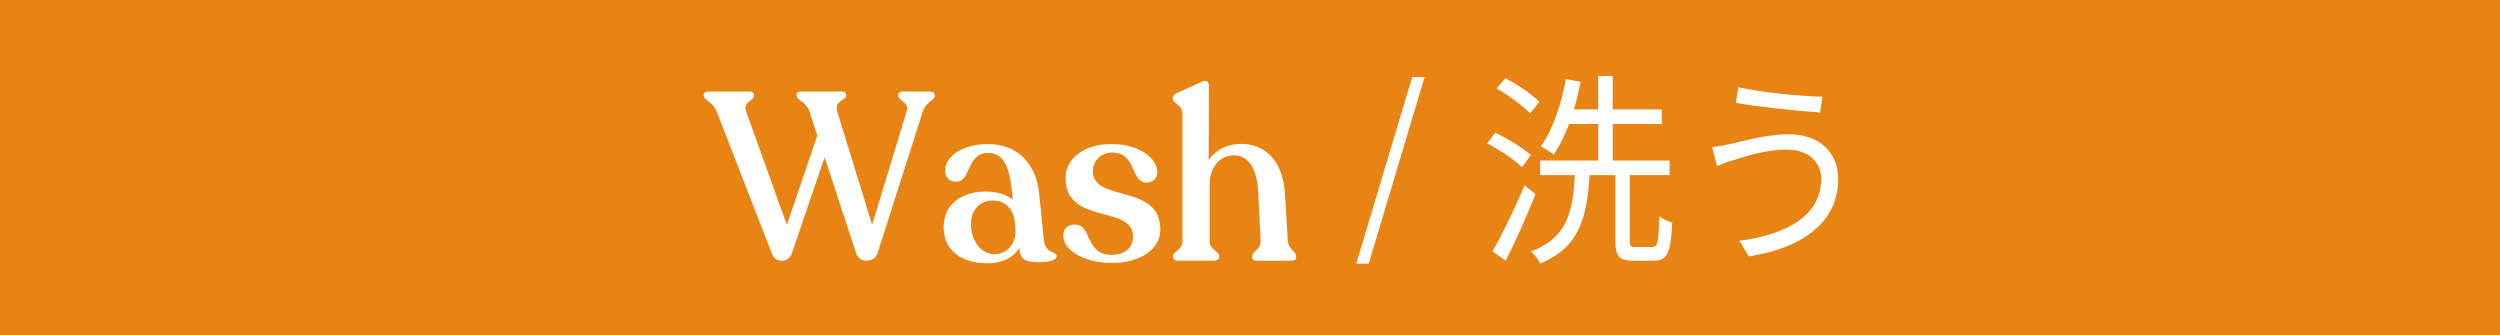
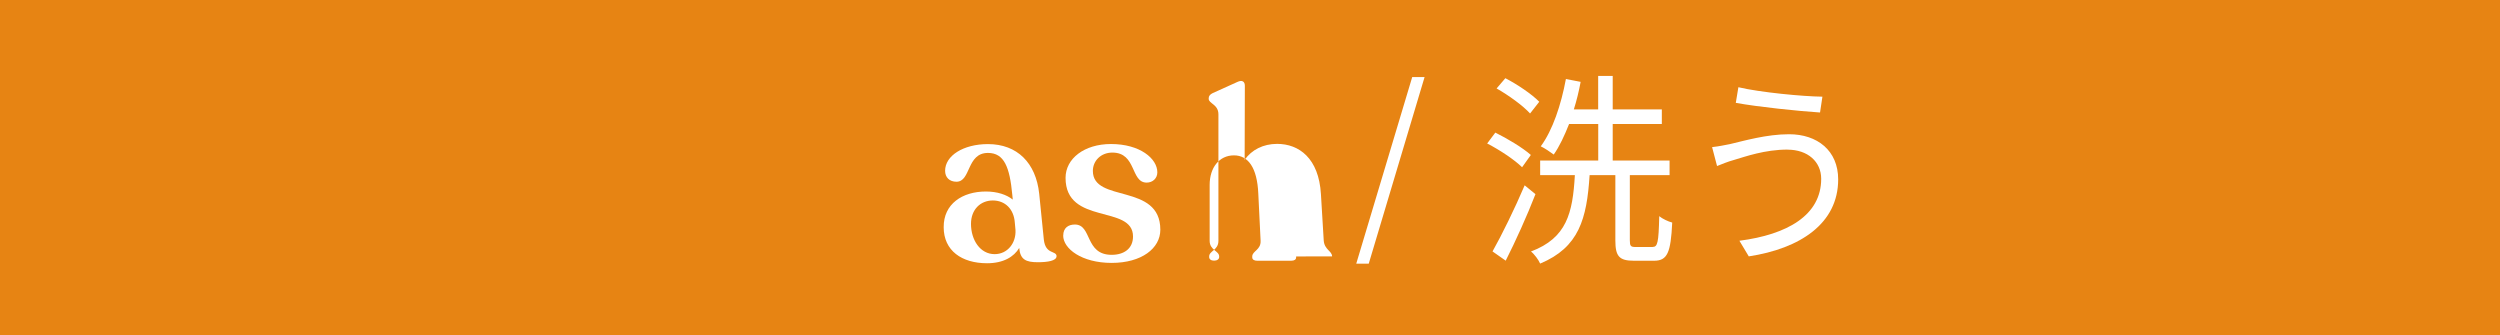
<svg xmlns="http://www.w3.org/2000/svg" id="_レイヤー_2" viewBox="0 0 368 49.37">
  <rect x="0" y="0" width="368" height="49.37" fill="#333333" stroke="none" />
  <defs>
    <style>.cls-1{fill:#fff;}.cls-2{fill:#e78413;}</style>
  </defs>
  <g id="Text">
    <polyline class="cls-2" points="368 0 0 0 0 49.37 368 49.37" />
-     <path class="cls-1" d="m137.62,13.97v.1c0,.77-1.26.77-1.77,2.32l-6.65,20.8c-.27.88-.96,1.19-1.64,1.19-.72,0-1.26-.35-1.54-1.12l-4.64-14.1-4.78,14.03c-.27.84-.85,1.19-1.47,1.19-.82,0-1.23-.35-1.54-1.12l-8.09-20.84c-.65-1.61-1.91-1.54-1.91-2.39v-.07c0-.32.27-.49.68-.49h6c.44,0,.72.21.72.49v.1c0,.81-1.67.91-1.16,2.35l6,16.7,4.47-13.15-1.16-3.58c-.44-1.4-1.88-1.58-1.88-2.35v-.07c0-.32.24-.49.65-.49h6c.41,0,.65.18.65.49v.07c0,.77-1.77.77-1.33,2.35l5.15,16.7,5.08-16.7c.44-1.37-1.23-1.51-1.23-2.28v-.1c0-.35.27-.53.68-.53h3.99c.44,0,.68.21.68.49Z" />
    <path class="cls-1" d="m155.52,37.72c0,.67-1.3.88-2.76.88-1.74,0-2.59-.39-2.73-2.1-.78,1.3-2.32,2.25-4.74,2.25-3.72,0-6.38-1.86-6.38-5.3-.03-3.44,2.76-5.26,6.21-5.26,1.67,0,3.04.46,3.96,1.19l-.07-.7c-.38-4.07-1.19-6.17-3.58-6.17-3.17,0-2.49,4.24-4.64,4.24-1.02,0-1.67-.63-1.67-1.61,0-2.21,2.66-3.93,6.31-3.93,4.3,0,7.06,2.77,7.54,7.3l.68,6.74c.24,2.28,1.88,1.58,1.88,2.49Zm-6.04-3.86l-.1-1.09c-.14-2-1.43-3.26-3.24-3.26s-3.21,1.33-3.21,3.44c0,2.39,1.36,4.46,3.48,4.46,1.91,0,3.17-1.65,3.07-3.54Z" />
    <path class="cls-1" d="m156.51,34.66c0-1.09.72-1.61,1.71-1.61,2.56,0,1.43,4.46,5.42,4.46,1.81,0,3.14-.91,3.14-2.7,0-4.74-9.93-1.61-9.93-8.63,0-2.84,2.76-4.98,6.69-4.98,4.26,0,6.82,2.14,6.82,4.17,0,.88-.68,1.51-1.57,1.51-2.39,0-1.47-4.42-5.05-4.42-1.67,0-2.87,1.19-2.87,2.7,0,4.77,9.93,1.72,9.93,8.66,0,2.74-2.76,4.88-7.17,4.88s-7.13-2.1-7.13-4.03Z" />
-     <path class="cls-1" d="m190.79,37.75v.14c0,.32-.27.49-.72.49h-5.02c-.44,0-.72-.18-.72-.49v-.14c0-.81,1.3-.95,1.23-2.32l-.34-6.95c-.17-3.82-1.5-5.61-3.58-5.61-2.18,0-3.58,1.82-3.58,4.35v8.24c0,1.37,1.4,1.47,1.4,2.28v.1c0,.32-.31.53-.75.53h-5.29c-.44,0-.72-.21-.72-.53v-.1c0-.81,1.36-.91,1.36-2.28v-18.63c0-1.47-1.43-1.58-1.43-2.28v-.1c0-.32.21-.56.58-.74l3.65-1.65c.68-.32,1.09-.07,1.09.56l-.03,10.91c1.02-1.47,2.73-2.35,4.78-2.35,3.21,0,6.14,2.1,6.45,7.4l.41,6.81c.1,1.4,1.23,1.54,1.23,2.35Z" />
+     <path class="cls-1" d="m190.79,37.75v.14c0,.32-.27.49-.72.49h-5.02c-.44,0-.72-.18-.72-.49v-.14c0-.81,1.3-.95,1.23-2.32l-.34-6.95c-.17-3.82-1.5-5.61-3.58-5.61-2.18,0-3.58,1.82-3.58,4.35v8.24c0,1.37,1.4,1.47,1.4,2.28v.1c0,.32-.31.53-.75.53c-.44,0-.72-.21-.72-.53v-.1c0-.81,1.36-.91,1.36-2.28v-18.63c0-1.47-1.43-1.58-1.43-2.28v-.1c0-.32.21-.56.58-.74l3.65-1.65c.68-.32,1.09-.07,1.09.56l-.03,10.91c1.02-1.47,2.73-2.35,4.78-2.35,3.21,0,6.14,2.1,6.45,7.4l.41,6.81c.1,1.4,1.23,1.54,1.23,2.35Z" />
    <path class="cls-1" d="m207.89,11.34h1.81l-8.22,27.47h-1.84l8.24-27.47Z" />
    <path class="cls-1" d="m224.05,24.62c-1.09-1.09-3.32-2.57-5.14-3.5l1.2-1.6c1.79.88,4.05,2.24,5.23,3.29l-1.29,1.81Zm1.97,3.96c-1.23,3.17-2.94,6.95-4.38,9.79l-1.94-1.36c1.35-2.39,3.29-6.34,4.73-9.73l1.59,1.3Zm-.79-11.87c-1.03-1.15-3.17-2.69-4.93-3.69l1.29-1.51c1.76.91,3.91,2.36,4.99,3.47l-1.35,1.72Zm18.04,19.64c.73,0,.88-.63.97-4.53.47.39,1.32.79,1.91.94-.21,4.44-.71,5.62-2.67,5.62h-2.97c-2.17,0-2.73-.66-2.73-2.99v-9.61h-3.79c-.41,6.44-1.56,10.63-7.28,13.02-.23-.54-.85-1.39-1.35-1.78,5.26-1.99,6.14-5.62,6.46-11.24h-5.11v-2.15h8.55v-5.38h-4.29c-.68,1.72-1.41,3.29-2.26,4.5-.44-.33-1.38-.97-1.91-1.21,1.76-2.39,3-6.13,3.7-9.91l2.17.42c-.26,1.39-.59,2.75-1,4.05h3.58v-4.92h2.14v4.92h7.23v2.15h-7.23v5.38h8.37v2.15h-5.85v9.58c0,.85.12,1,.85,1h2.5Z" />
    <path class="cls-1" d="m263.12,22.02c-3.35,0-6.2,1.03-7.93,1.54-.88.24-1.73.6-2.44.88l-.73-2.78c.79-.09,1.79-.27,2.64-.45,2.06-.48,5.38-1.45,8.69-1.45,4.14,0,7.23,2.39,7.23,6.65,0,6.5-5.61,10.18-13.16,11.33l-1.38-2.3c7.05-.91,12.04-3.75,12.04-9.12,0-2.51-1.97-4.29-4.96-4.29Zm5.14-7.79l-.35,2.33c-3.23-.21-9.11-.82-12.4-1.42l.38-2.3c3.2.76,9.52,1.36,12.37,1.39Z" />
  </g>
</svg>